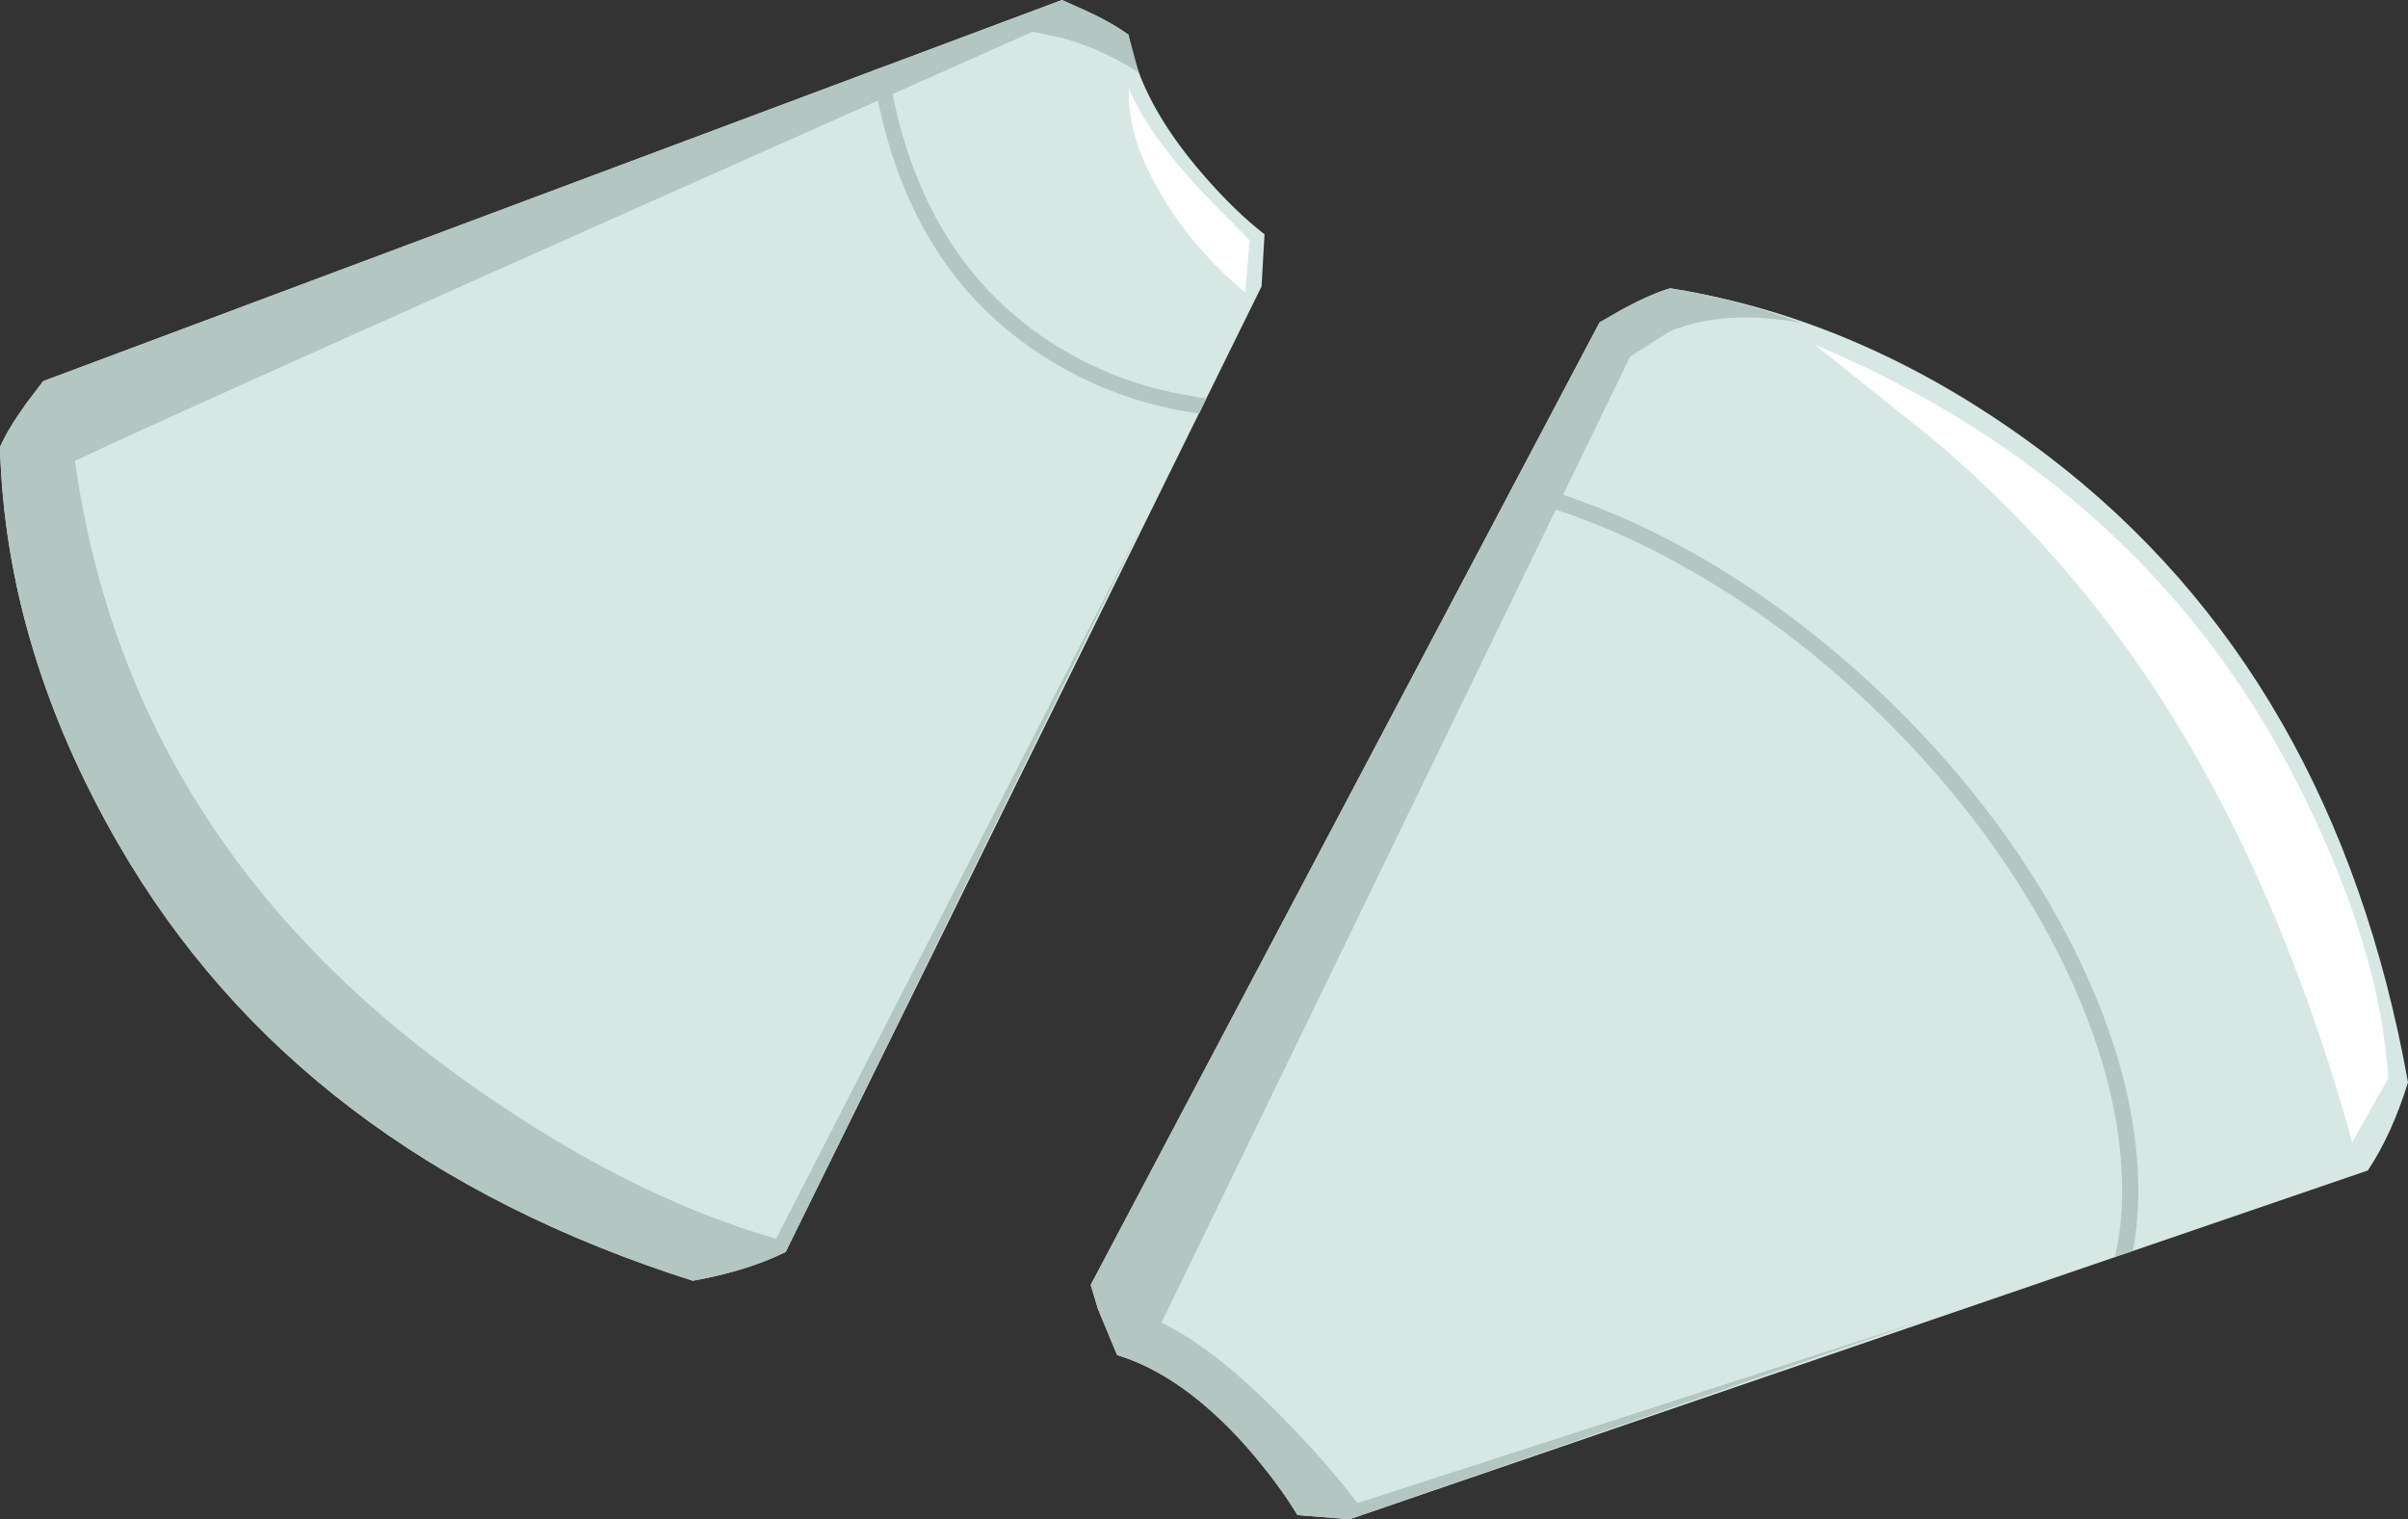
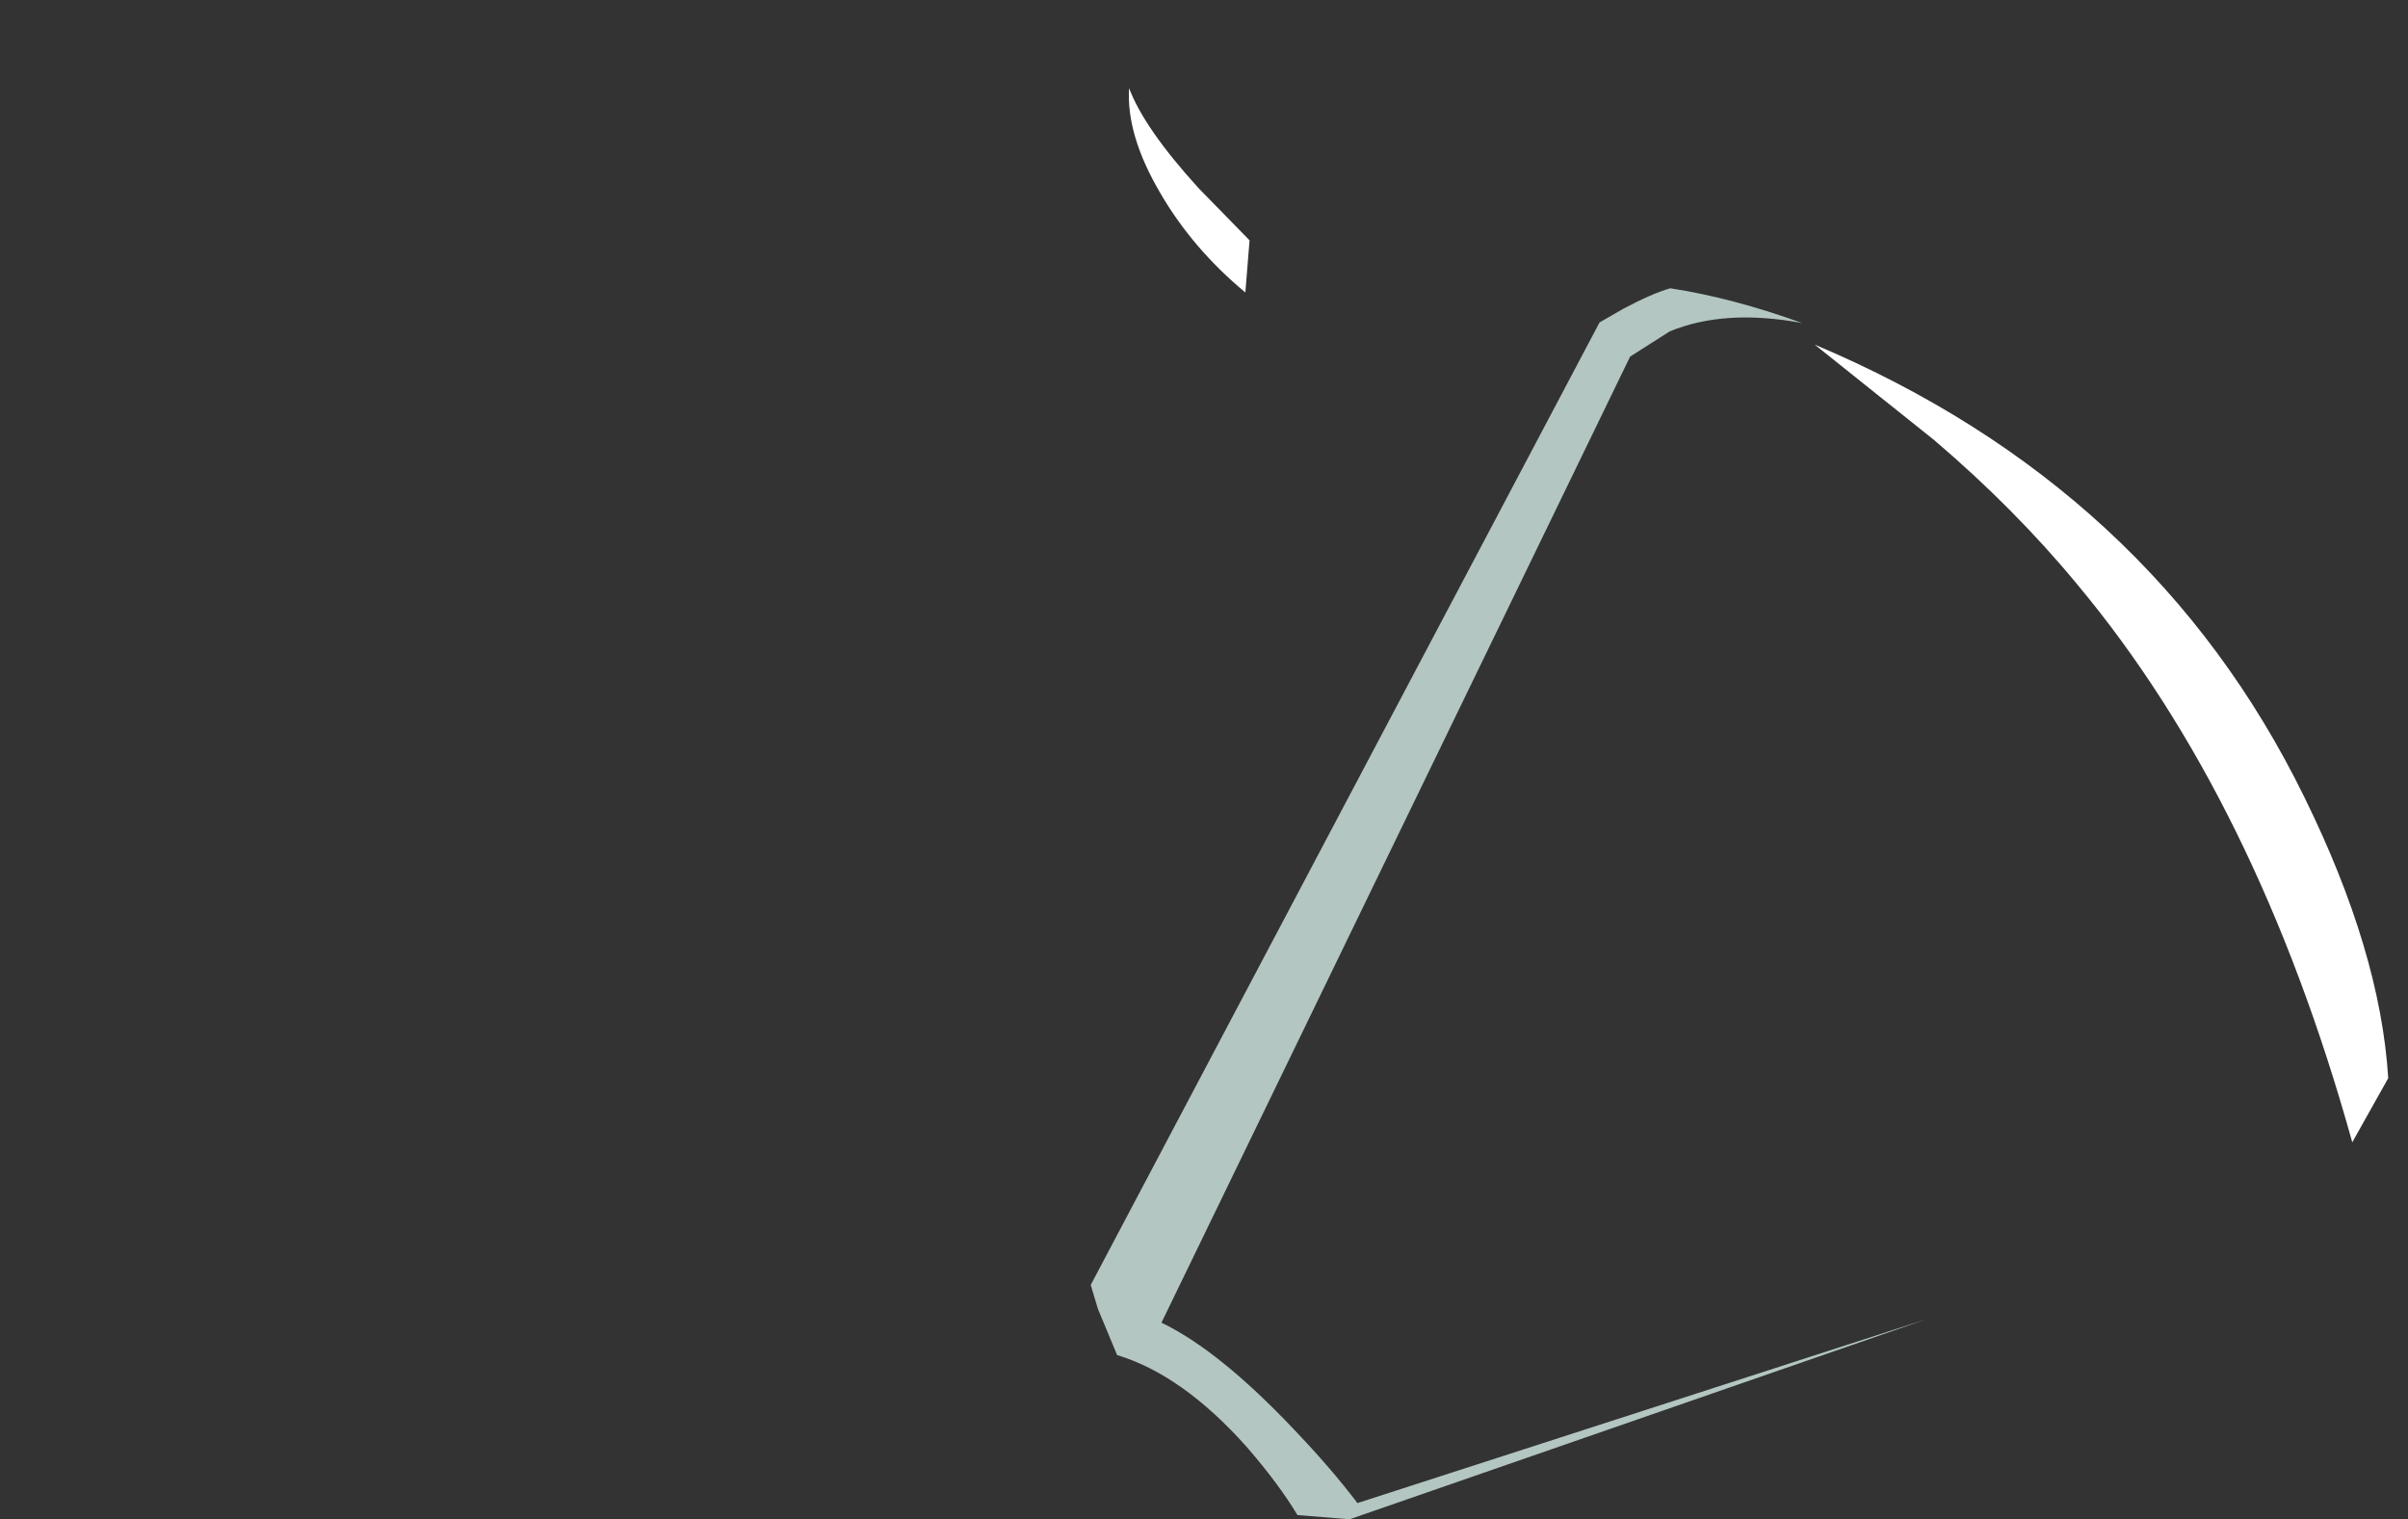
<svg xmlns="http://www.w3.org/2000/svg" height="126.75px" width="200.9px">
  <rect width="100%" height="100%" fill="#333333" stroke="none" />
  <g transform="matrix(1.0, 0.0, 0.0, 1.0, 100.9, 13.25)">
-     <path d="M96.65 84.4 L11.7 113.5 7.35 113.15 Q5.75 110.5 3.1 107.45 -2.25 101.45 -7.7 99.8 L-9.3 95.95 -9.9 93.95 32.55 13.65 34.55 12.5 Q36.9 11.25 38.45 10.8 55.1 13.45 70.05 24.85 93.9 43.1 100.0 77.05 98.65 81.4 96.65 84.4" fill="#d7e8e4" fill-rule="evenodd" stroke="none" />
    <path d="M35.1 16.5 L-4.0 97.1 Q0.8 99.4 7.05 106.0 10.2 109.3 12.35 112.15 L59.85 96.8 11.7 113.5 7.35 113.15 Q5.75 110.5 3.1 107.45 -2.25 101.45 -7.7 99.8 L-9.3 95.95 -9.9 93.95 32.55 13.65 34.55 12.5 Q36.9 11.25 38.45 10.8 43.65 11.6 49.45 13.7 43.0 12.5 38.4 14.4 L35.1 16.5" fill="#b3c6c2" fill-rule="evenodd" stroke="none" />
    <path d="M98.35 76.7 L95.35 82.05 Q87.4 53.45 72.4 35.5 67.2 29.2 60.45 23.45 L50.5 15.5 Q78.7 27.4 91.35 53.25 97.7 66.15 98.35 76.7" fill="#ffffff" fill-rule="evenodd" stroke="none" />
-     <path d="M76.15 86.1 Q76.15 77.0 70.95 66.55 65.5 55.7 55.95 46.35 48.75 39.3 40.5 34.55 32.6 29.95 24.9 28.15 L25.55 26.9 Q33.35 28.8 41.35 33.45 49.6 38.3 56.9 45.4 66.65 54.95 72.15 65.95 77.5 76.7 77.5 86.1 77.5 88.7 77.05 91.1 L75.55 91.6 Q76.15 89.05 76.15 86.1" fill="#b3c6c2" fill-rule="evenodd" stroke="none" />
-     <path d="M-100.9 24.05 Q-100.25 22.55 -98.7 20.4 L-97.3 18.55 -12.3 -13.25 -10.4 -12.4 Q-8.2 -11.4 -6.75 -10.35 -5.8 -4.75 -0.5 1.35 2.15 4.4 4.6 6.3 L4.35 10.65 -35.35 91.2 Q-38.6 92.8 -43.1 93.6 -76.0 83.15 -91.0 57.2 -100.45 40.85 -100.9 24.05" fill="#d7e8e4" fill-rule="evenodd" stroke="none" />
-     <path d="M-97.3 18.55 L-12.3 -13.25 -10.4 -12.4 Q-8.2 -11.4 -6.75 -10.35 L-5.9 -7.2 Q-8.95 -9.15 -12.15 -10.05 L-14.75 -10.6 Q-86.3 21.2 -94.65 25.2 -90.25 56.55 -62.75 76.45 -49.0 86.4 -36.15 90.1 L-5.65 30.6 -35.35 91.2 Q-38.6 92.8 -43.1 93.6 -76.0 83.15 -91.0 57.2 -100.45 40.85 -100.9 24.05 -100.25 22.55 -98.7 20.4 L-97.3 18.55" fill="#b3c6c2" fill-rule="evenodd" stroke="none" />
-     <path d="M-26.85 -7.8 Q-24.45 8.35 -12.7 15.65 -7.95 18.55 -2.55 19.6 L-0.25 20.0 -0.85 21.25 Q-7.7 20.3 -13.4 16.75 -25.55 9.3 -28.1 -7.35 L-26.85 -7.8" fill="#b3c6c2" fill-rule="evenodd" stroke="none" />
    <path d="M3.0 11.15 Q-1.4 7.5 -4.1 2.85 -6.95 -2.0 -6.7 -5.9 -5.45 -2.55 -0.9 2.45 L3.35 6.8 3.0 11.15" fill="#ffffff" fill-rule="evenodd" stroke="none" />
  </g>
</svg>